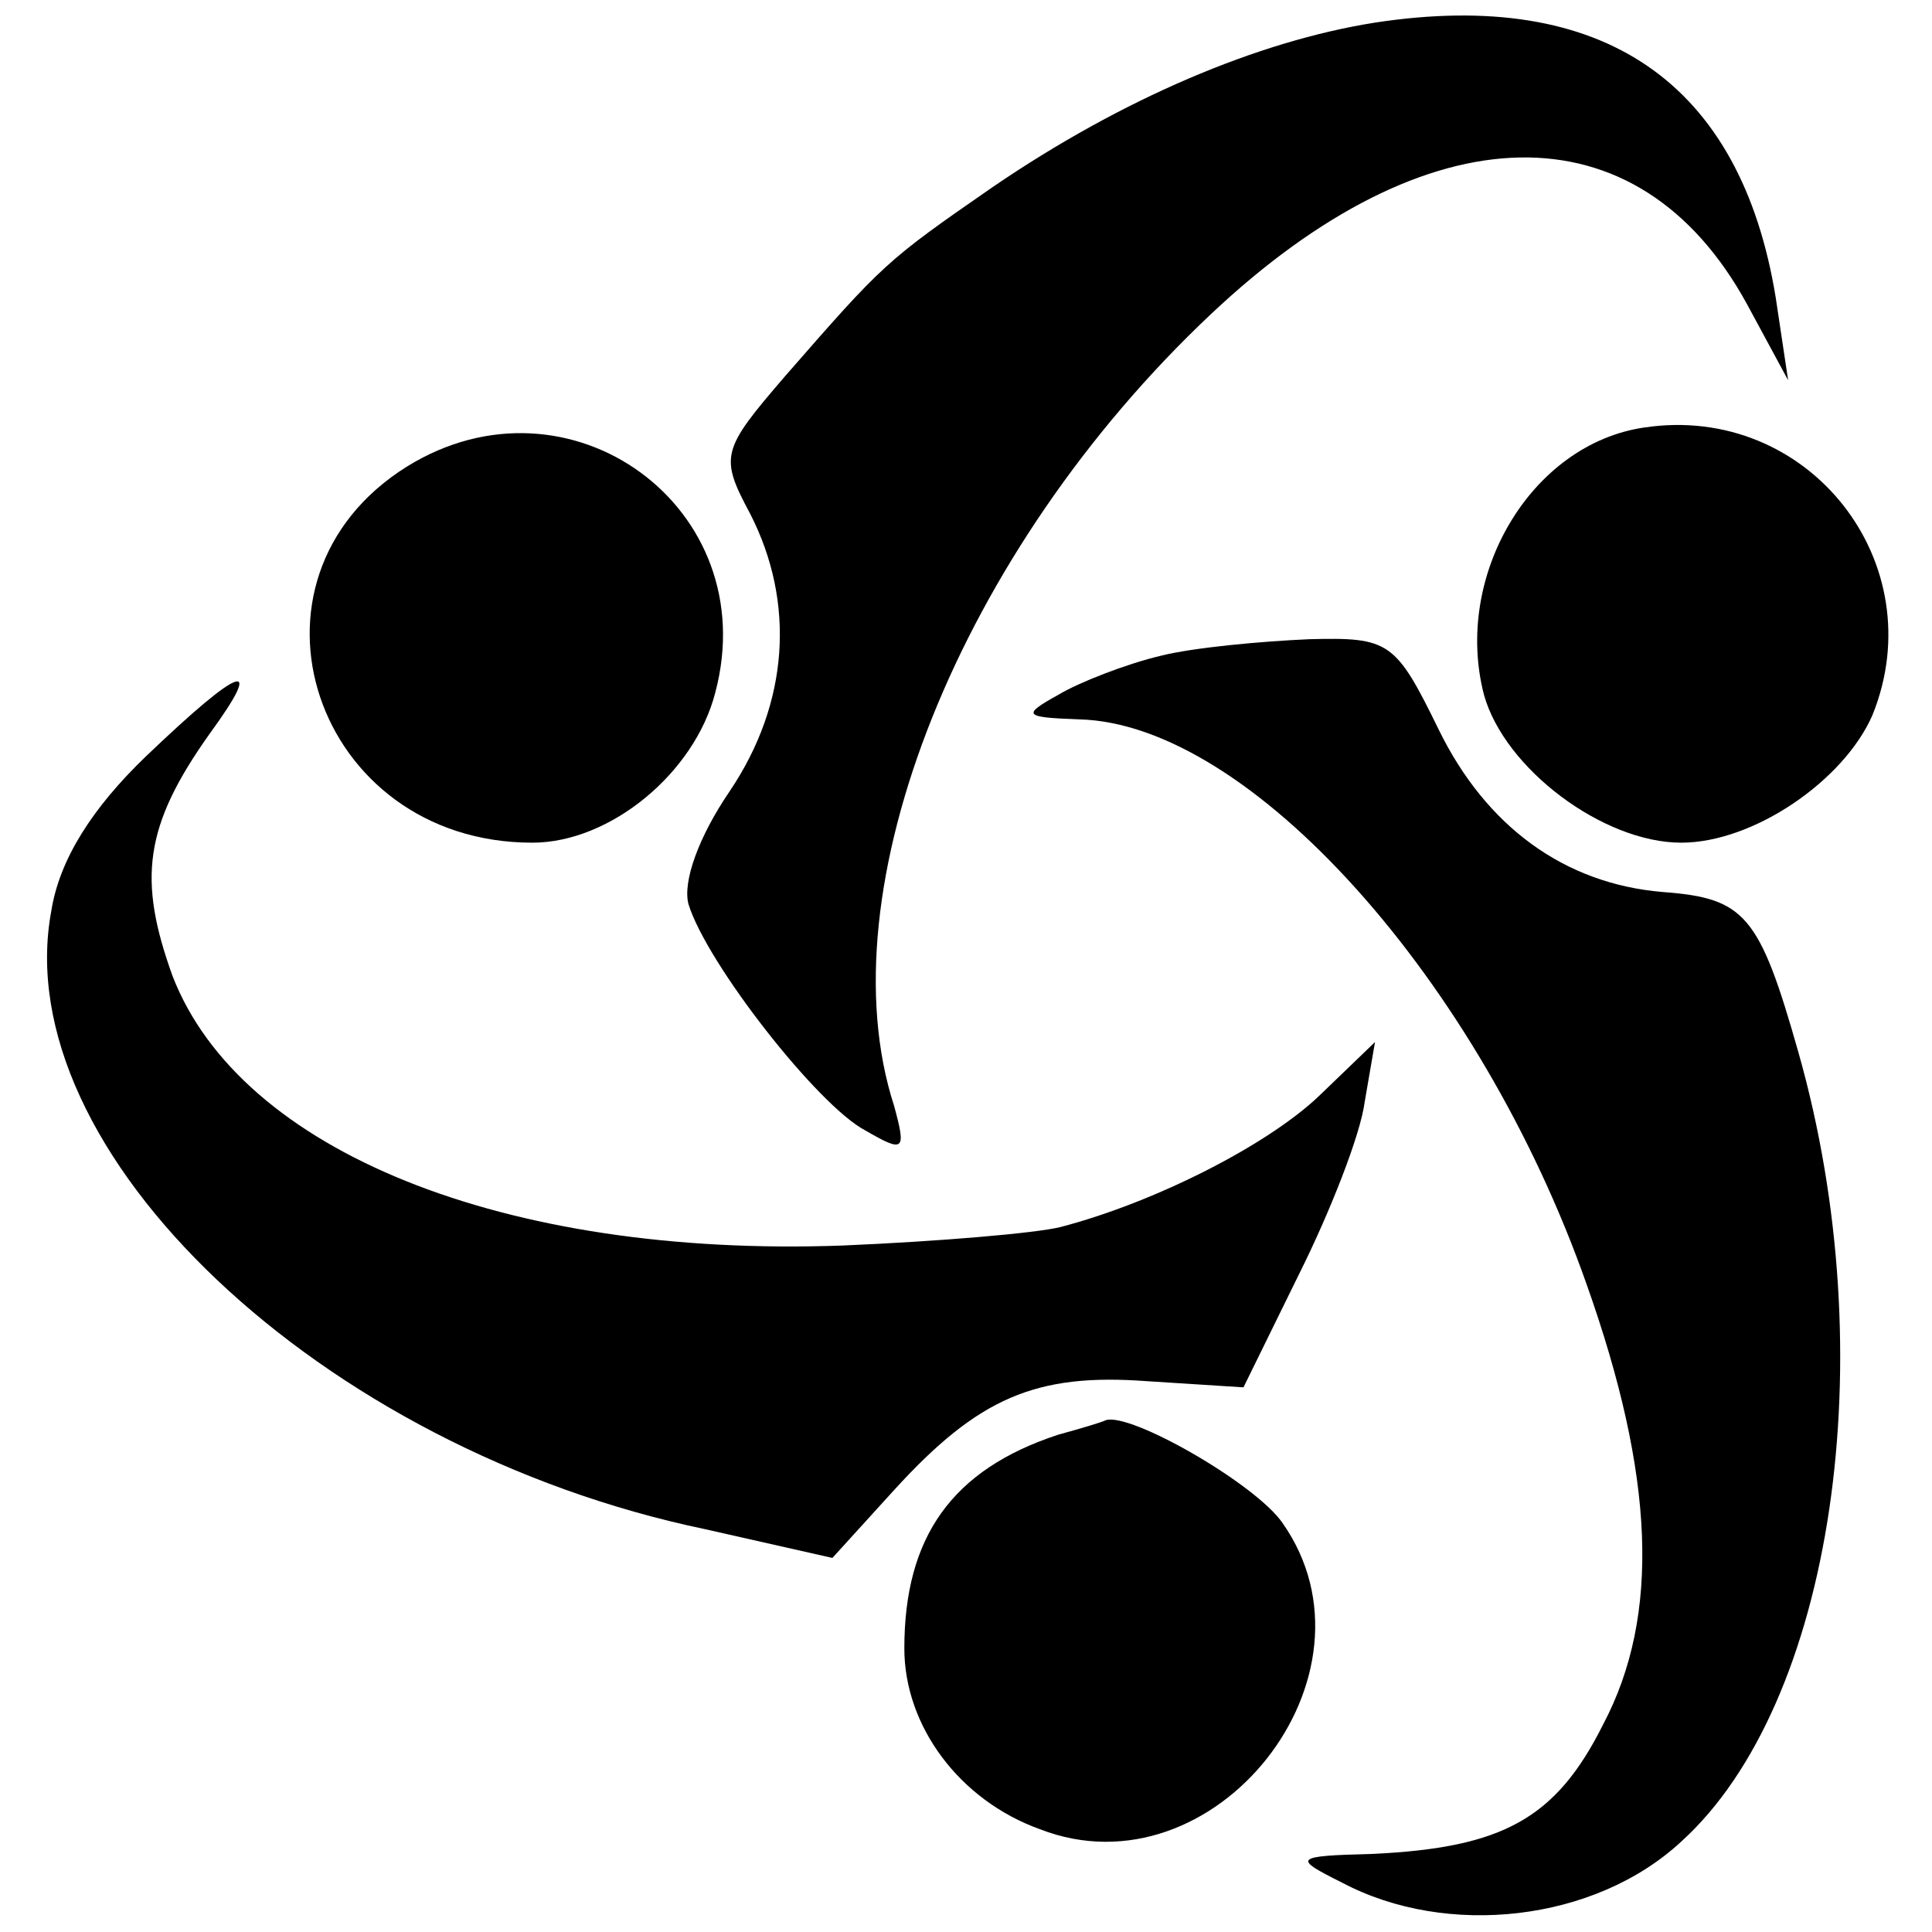
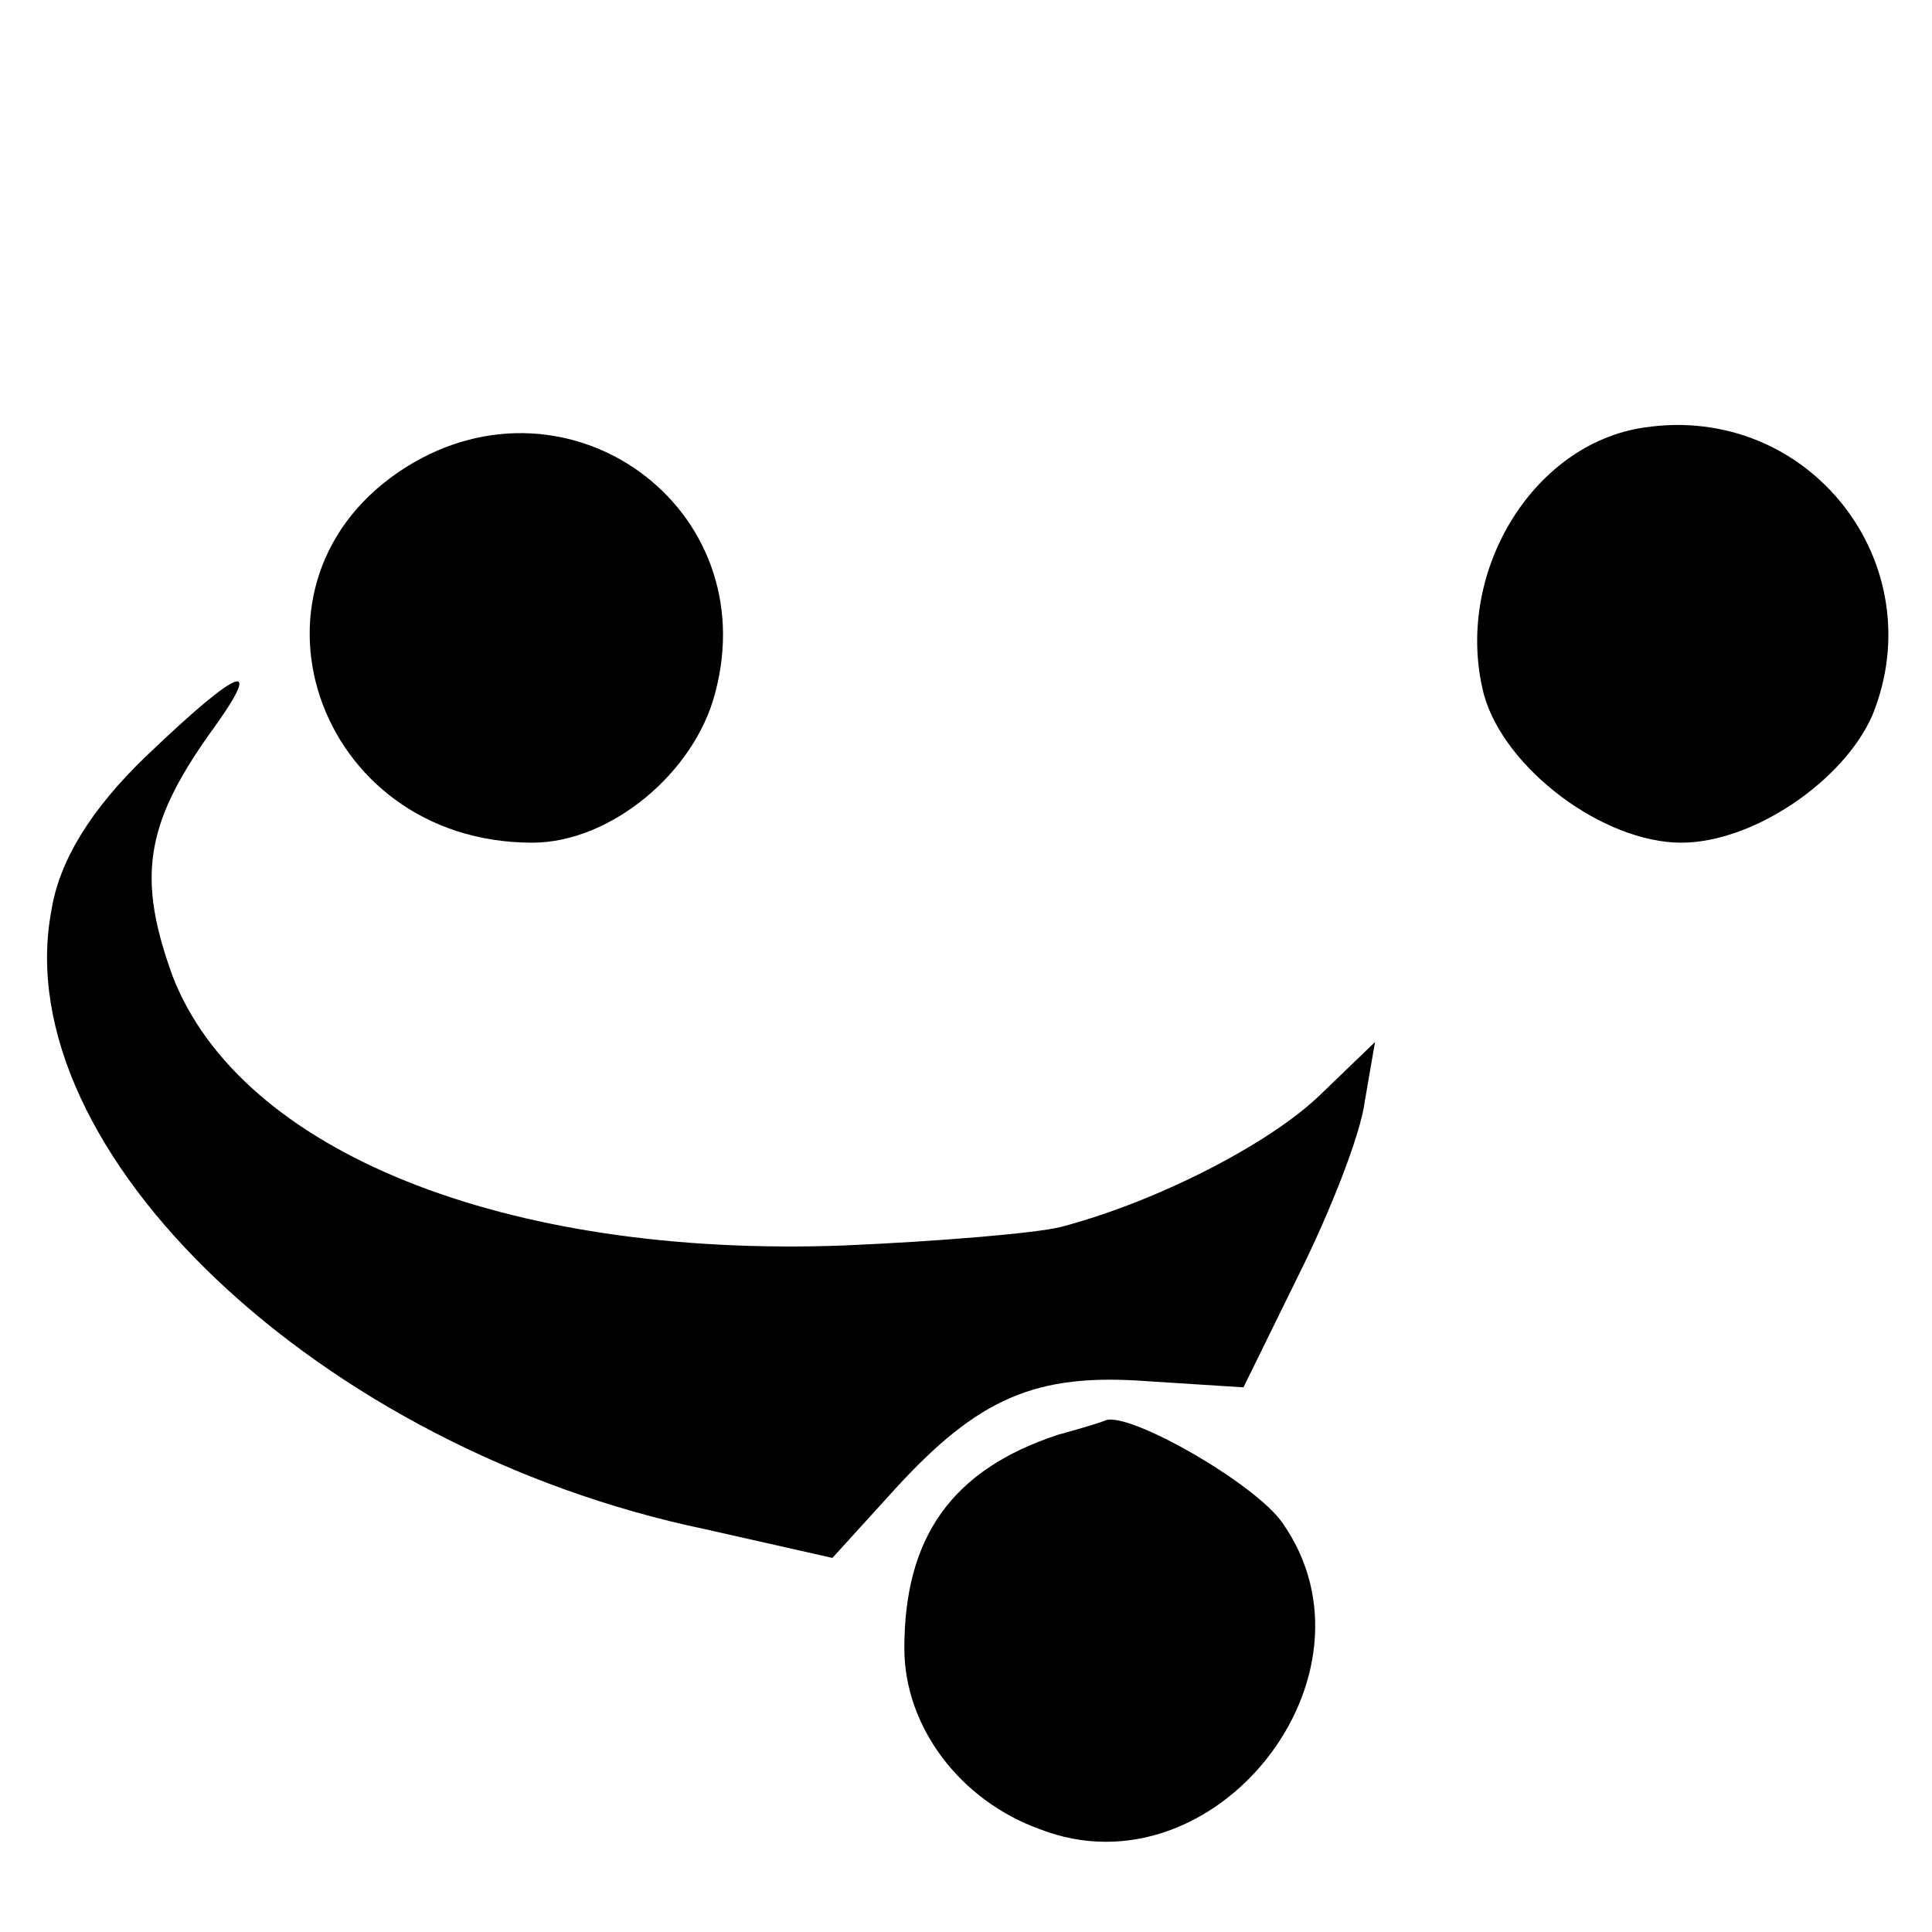
<svg xmlns="http://www.w3.org/2000/svg" version="1.0" width="94pt" height="94pt" viewBox="0 0 94 94" preserveAspectRatio="xMidYMid meet">
  <g transform="translate(0,94) scale(0.1,-0.1)" fill="#000000" stroke="none">
-     <path d="M669 929 c-57 -9 -123 -37 -186 -80 -52 -36 -53 -37 -101 -92 -31 -36 -32 -39 -17 -67 22 -43 19 -92 -10 -135 -15 -22 -23 -44 -20 -55 9 -29 63 -98 86 -110 19 -11 20 -10 14 12 -34 105 32 270 154 385 106 100 208 102 261 5 l20 -37 -6 40 c-17 105 -84 151 -195 134z" />
    <path d="M800 732 c-55 -8 -93 -72 -78 -130 10 -36 58 -72 96 -72 35 0 79 30 93 62 30 74 -31 152 -111 140z" />
    <path d="M198 713 c-88 -55 -45 -183 61 -183 38 0 79 34 89 73 24 90 -71 159 -150 110z" />
-     <path d="M565 621 c-17 -4 -40 -13 -50 -19 -18 -10 -17 -11 10 -12 83 -2 195 -127 247 -275 33 -93 36 -161 8 -214 -23 -46 -49 -60 -112 -63 -39 -1 -39 -2 -15 -14 51 -27 123 -19 165 20 74 67 99 236 57 384 -19 67 -26 75 -66 78 -48 4 -86 32 -109 79 -21 43 -24 45 -63 44 -23 -1 -56 -4 -72 -8z" />
    <path d="M71 572 c-26 -25 -42 -50 -46 -75 -22 -117 131 -262 318 -301 l62 -14 30 33 c41 45 69 57 123 53 l47 -3 27 55 c15 30 30 68 32 84 l5 29 -27 -26 c-25 -24 -80 -52 -126 -64 -12 -3 -59 -7 -106 -9 -165 -6 -293 46 -326 131 -17 47 -14 73 18 118 27 37 16 34 -31 -11z" />
    <path d="M515 242 c-52 -17 -75 -50 -75 -104 0 -38 27 -74 66 -88 85 -33 170 75 118 149 -13 19 -74 54 -86 50 -2 -1 -12 -4 -23 -7z" />
  </g>
</svg>